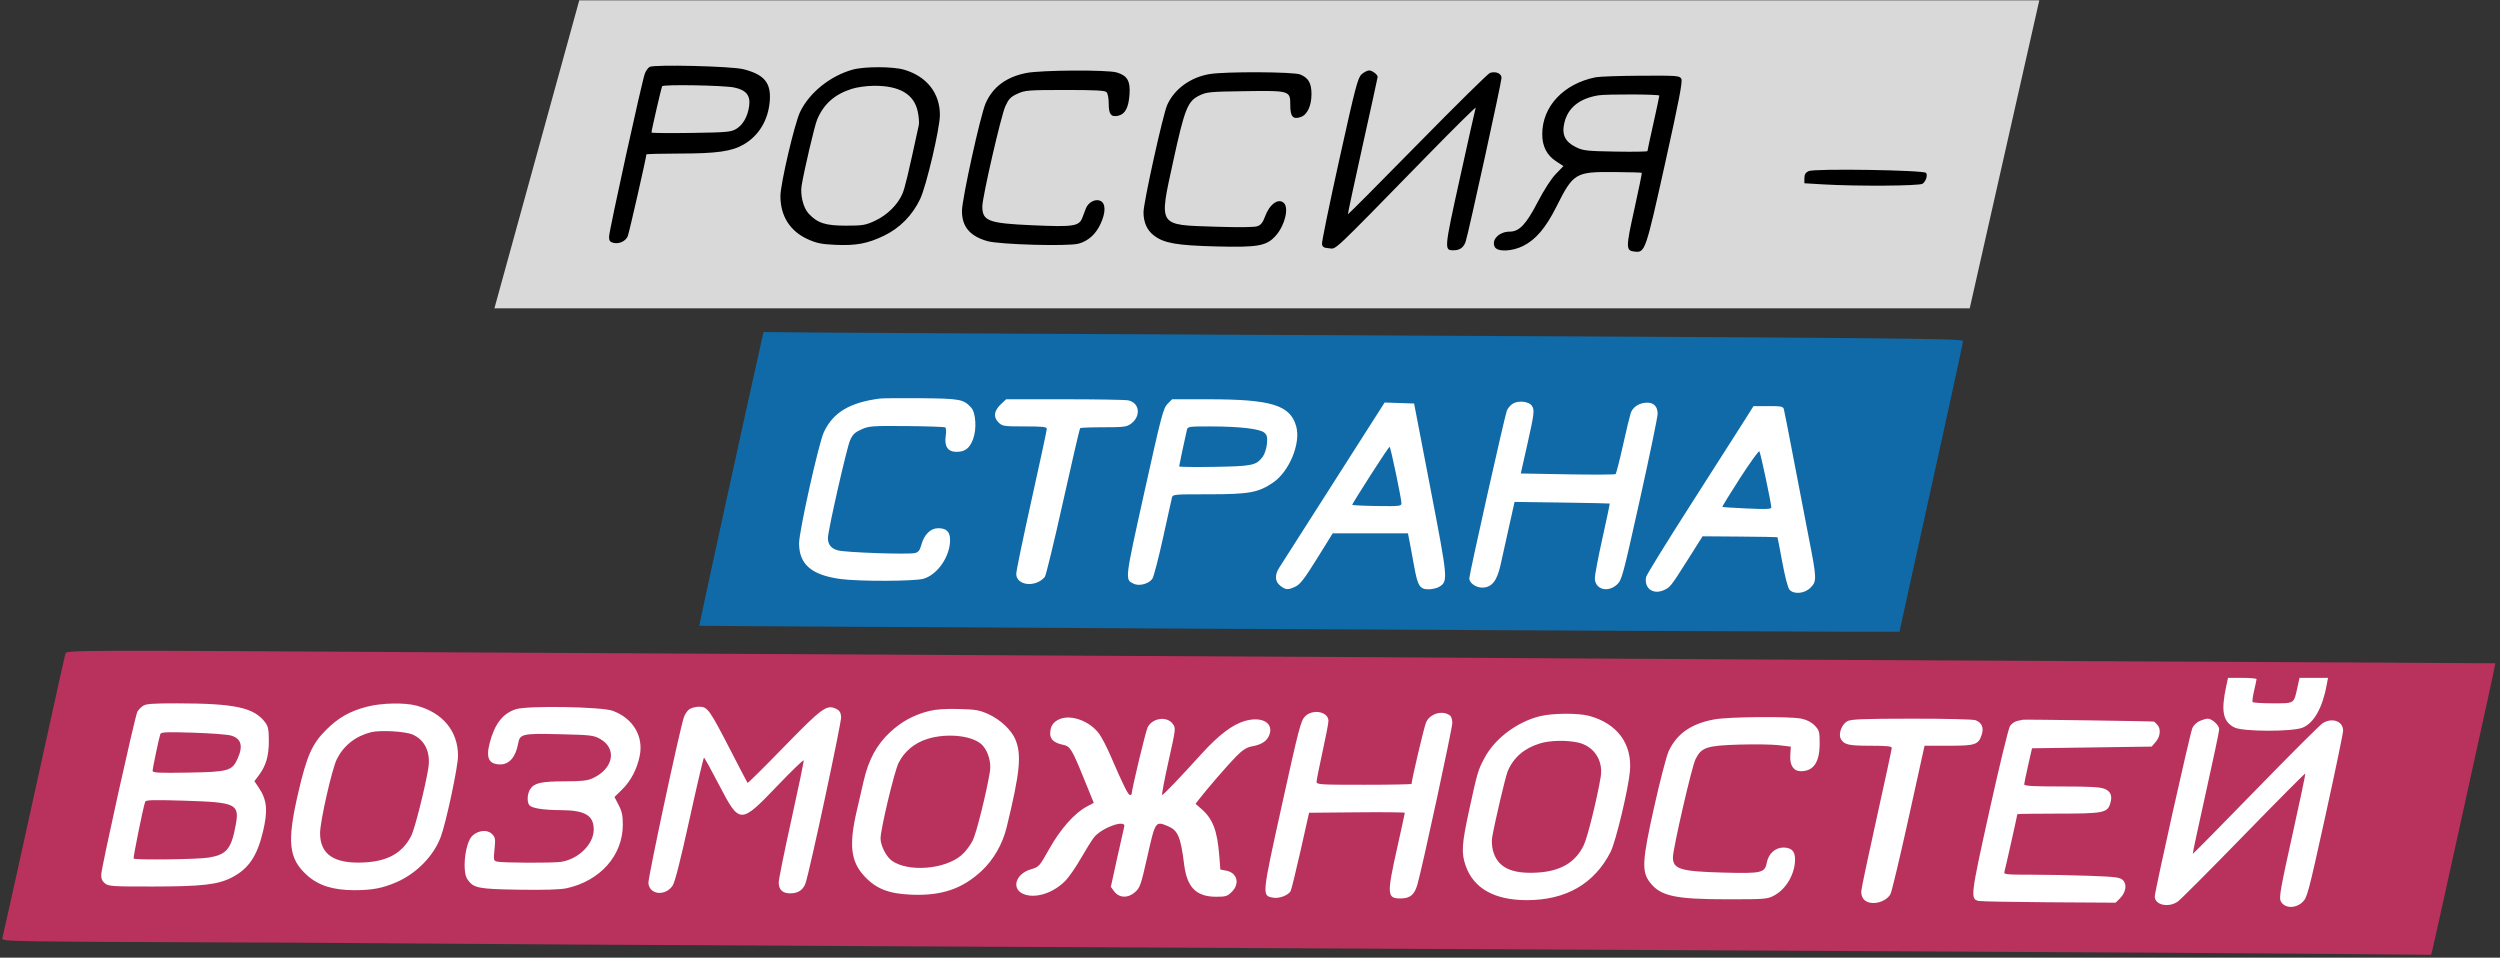
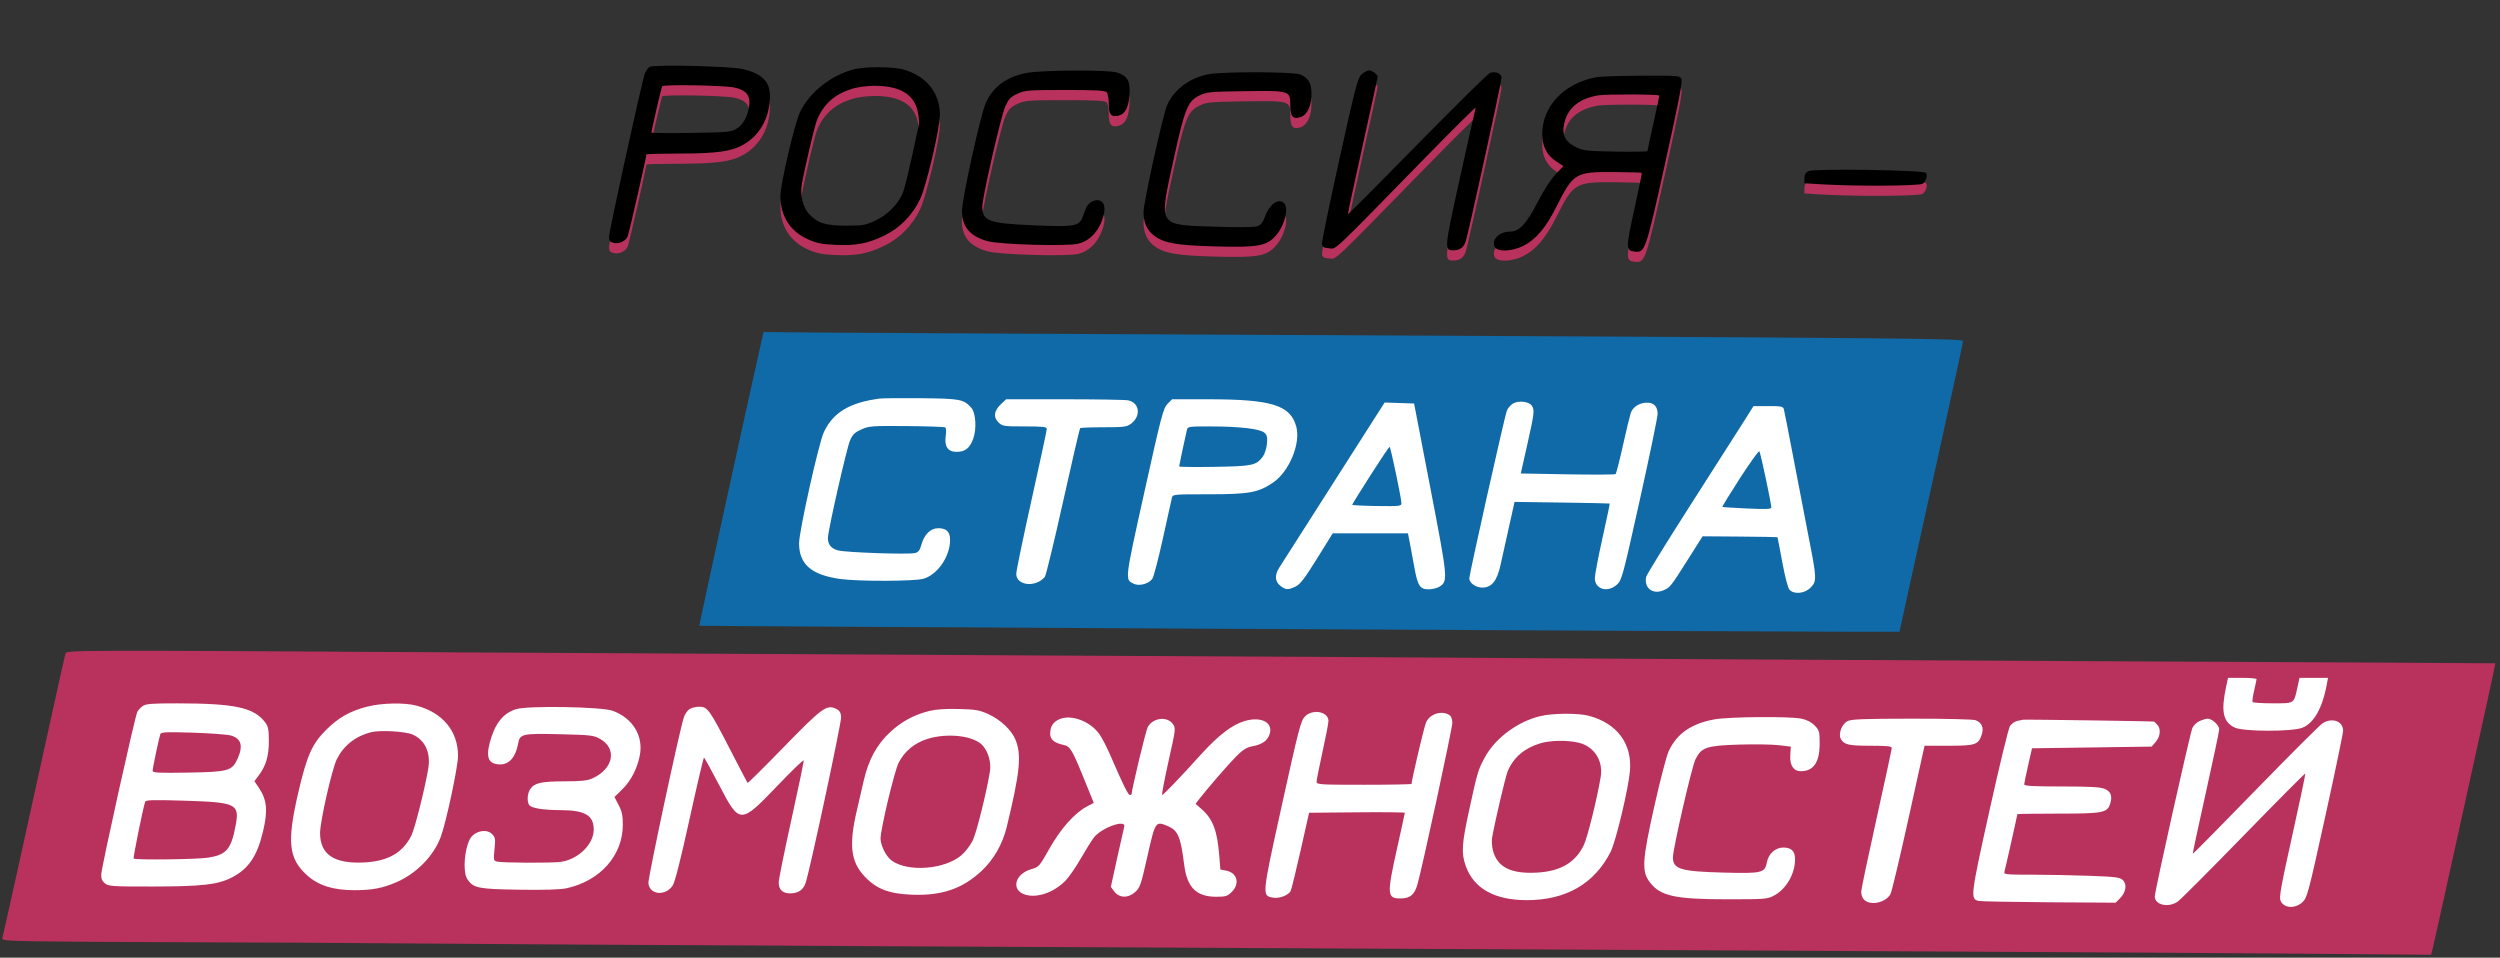
<svg xmlns="http://www.w3.org/2000/svg" width="496" height="190" viewBox="0 0 496 190" fill="none">
  <rect x="0" y="0" width="496" height="190" fill="#333333" stroke="none" />
  <rect x="156" y="76" width="210" height="44" fill="white" />
  <rect x="20" y="134" width="451" height="47" fill="white" />
  <path fill-rule="evenodd" clip-rule="evenodd" d="M150.989 68.088C148.579 78.699 138.665 124.084 138.743 124.149C138.85 124.238 354.276 125.356 368.433 125.341L376.855 125.332L378.981 115.654C380.15 110.331 382.988 97.459 385.287 87.05C387.586 76.64 389.467 67.915 389.467 67.661C389.467 67.142 377.17 67.035 246.397 66.419C207.238 66.235 169.865 66.038 163.345 65.984L151.49 65.883L150.989 68.088ZM174.526 79.076C168.539 79.872 165.298 81.824 163.45 85.745C162.444 87.88 158.536 105.411 158.536 107.788C158.536 111.959 160.989 114.081 166.724 114.871C170.391 115.376 181.494 115.341 183.24 114.819C186.044 113.981 188.496 110.389 188.496 107.118C188.496 105.504 187.781 104.798 186.146 104.798C184.603 104.798 183.34 106.062 182.77 108.176C182.501 109.176 182.199 109.557 181.548 109.721C180.225 110.053 167.624 109.614 166.198 109.185C164.849 108.781 164.259 108.028 164.259 106.712C164.259 105.304 167.986 88.887 168.651 87.364C169.158 86.203 169.598 85.778 170.894 85.196C172.401 84.519 172.985 84.476 179.855 84.532C183.897 84.566 187.35 84.684 187.529 84.795C187.717 84.91 187.761 85.629 187.633 86.482C187.32 88.566 188.053 89.649 189.776 89.649C191.455 89.649 192.36 88.956 193.054 87.137C193.807 85.166 193.614 81.902 192.684 80.875C191.18 79.212 190.471 79.079 182.774 79.008C178.793 78.972 175.082 79.003 174.526 79.076ZM198.633 80.139C197.218 81.472 197.023 82.721 198.067 83.765C198.87 84.568 199.067 84.6 203.293 84.6C206.913 84.6 207.685 84.686 207.685 85.09C207.685 85.359 206.321 91.712 204.655 99.206C202.988 106.701 201.625 113.289 201.625 113.846C201.625 116.206 205.497 116.622 207.296 114.455C207.518 114.188 209.143 107.479 210.907 99.547C212.672 91.615 214.197 85.045 214.297 84.947C214.397 84.849 216.496 84.768 218.963 84.768C222.994 84.768 223.544 84.696 224.4 84.061C226.429 82.553 226.096 79.883 223.824 79.429C223.233 79.31 217.544 79.214 211.182 79.214H199.616L198.633 80.139ZM231.629 80.139C230.794 80.984 230.39 82.524 227.037 97.659C223.133 115.278 223.171 114.958 224.908 115.812C226.009 116.353 227.978 115.822 228.638 114.806C228.906 114.393 229.843 110.798 230.719 106.818C231.596 102.837 232.393 99.239 232.491 98.823C232.668 98.066 232.679 98.065 239.88 98.065C247.851 98.065 249.694 97.725 252.615 95.715C255.794 93.528 258.082 87.989 257.184 84.653C256.03 80.369 252.299 79.214 239.615 79.214H232.544L231.629 80.139ZM300.221 80.038C299.737 80.31 299.169 80.956 298.958 81.472C298.55 82.47 291.506 113.925 291.506 114.748C291.506 115.651 292.8 116.58 294.057 116.58C295.957 116.58 297.002 115.281 297.721 112.028C298.047 110.551 298.802 107.146 299.4 104.461L300.486 99.58L309.882 99.707C315.05 99.777 319.316 99.864 319.362 99.902C319.407 99.939 318.763 103.021 317.931 106.749C317.099 110.477 316.417 114.054 316.417 114.698C316.417 116.918 318.949 117.666 320.79 115.991C321.769 115.1 321.943 114.455 325.34 99.168C327.283 90.424 328.873 82.747 328.873 82.107C328.873 80.68 328.137 79.887 326.812 79.887C325.271 79.887 323.924 80.746 323.524 81.985C323.329 82.59 322.63 85.506 321.971 88.464C321.312 91.423 320.664 93.94 320.531 94.058C320.398 94.175 316.112 94.197 311.006 94.105L301.724 93.939L303.011 88.21C304.426 81.911 304.495 81.294 303.877 80.448C303.294 79.652 301.305 79.429 300.221 80.038ZM273.465 81.81C266.335 92.95 254.235 111.913 253.749 112.709C252.865 114.157 252.958 115.386 254.017 116.219C255.086 117.059 255.54 117.082 257.038 116.372C257.946 115.941 258.839 114.777 261.297 110.823L264.407 105.818L271.873 105.813L279.34 105.808L279.685 107.575C279.875 108.547 280.275 110.706 280.573 112.372C281.269 116.263 281.683 116.917 283.447 116.917C284.19 116.917 285.168 116.674 285.621 116.377C287.302 115.275 287.267 114.903 283.796 96.876L280.557 80.055L277.634 79.958L274.712 79.861L273.465 81.81ZM345.825 83.852C344.688 85.652 339.928 93.108 335.247 100.422C330.567 107.735 326.671 114.057 326.589 114.47C326.156 116.653 327.893 118.008 329.995 117.13C331.343 116.566 331.431 116.456 334.904 110.968L337.793 106.4L345.189 106.458C349.256 106.49 352.613 106.546 352.647 106.583C352.681 106.619 353.113 108.845 353.605 111.528C354.133 114.403 354.72 116.65 355.036 116.998C355.922 117.978 358.021 117.78 359.196 116.606C360.482 115.32 360.466 114.857 358.855 106.649C358.128 102.946 356.757 95.826 355.808 90.828C354.858 85.829 354.004 81.473 353.91 81.149C353.763 80.646 353.314 80.561 350.815 80.57L347.892 80.579L345.825 83.852ZM235.466 85.357C234.931 87.702 233.942 92.364 233.942 92.537C233.942 92.647 237.085 92.686 240.927 92.623C248.478 92.5 249.253 92.337 250.538 90.6C250.904 90.105 251.275 88.968 251.36 88.075C251.487 86.761 251.39 86.336 250.856 85.852C249.999 85.077 245.943 84.606 240.092 84.603C235.748 84.6 235.634 84.618 235.466 85.357ZM271.897 94.303C269.907 97.416 268.279 100.045 268.279 100.145C268.279 100.244 270.475 100.357 273.16 100.394C277.668 100.456 278.041 100.415 278.044 99.852C278.049 98.919 275.893 88.639 275.693 88.641C275.596 88.642 273.888 91.189 271.897 94.303ZM345.213 94.87C343.227 97.95 341.654 100.514 341.717 100.568C341.781 100.621 343.991 100.764 346.63 100.885C350.365 101.056 351.427 101.011 351.427 100.683C351.427 99.863 349.291 89.814 349.06 89.543C348.93 89.392 347.199 91.789 345.213 94.87Z" fill="#106AA8" />
  <path fill-rule="evenodd" clip-rule="evenodd" d="M128.872 15.3C128.573 15.488 128.159 16.063 127.952 16.576C127.399 17.951 120.833 47.865 120.833 49.007C120.833 49.774 121.018 50.029 121.7 50.2C122.809 50.478 124.117 49.882 124.538 48.906C124.808 48.279 128.239 33.219 128.239 32.66C128.239 32.566 131.231 32.487 134.888 32.484C142.248 32.478 145.214 32.052 147.587 30.661C150.594 28.899 152.433 25.81 152.724 22.032C153.001 18.442 151.623 16.794 147.468 15.746C145.101 15.149 129.699 14.78 128.872 15.3ZM169.204 15.827C164.745 17.053 160.589 20.387 158.744 24.219C157.65 26.491 154.837 38.513 154.835 40.929C154.83 44.878 156.758 47.909 160.282 49.492C162.029 50.277 163.007 50.474 165.777 50.599C169.842 50.78 172.112 50.354 175.355 48.801C178.511 47.288 181.015 44.749 182.565 41.491C183.786 38.923 186.477 27.461 186.477 24.828C186.477 20.487 183.87 17.183 179.398 15.855C177.202 15.203 171.531 15.187 169.204 15.827ZM203.605 16.502C199.639 17.292 196.98 19.273 195.557 22.498C194.52 24.846 190.853 41.528 190.853 43.895C190.853 47.004 192.45 48.887 195.913 49.862C198.354 50.549 211.919 50.925 213.981 50.363C215.897 49.841 217.384 48.512 218.333 46.474C219.412 44.157 219.4 42.361 218.302 41.861C217.319 41.413 215.921 42.148 215.443 43.364C215.283 43.771 214.969 44.596 214.744 45.197C214.104 46.912 213.026 47.077 204.816 46.713C196.093 46.326 194.892 45.873 194.892 42.966C194.892 41.17 198.611 24.976 199.446 23.135C200.129 21.629 200.502 21.24 201.865 20.616C203.375 19.925 203.969 19.878 211.286 19.872C217.251 19.868 219.198 19.97 219.533 20.304C219.789 20.559 219.972 21.525 219.972 22.621C219.972 24.741 220.465 25.329 221.935 24.96C223.248 24.63 223.913 23.342 224.093 20.781C224.282 18.08 223.673 17.026 221.555 16.392C219.709 15.839 206.527 15.92 203.605 16.502ZM270.156 16.752C269.388 17.434 268.948 19.11 265.739 33.593C263.778 42.439 262.223 50.014 262.281 50.425C262.367 51.029 262.64 51.194 263.696 51.281C265.187 51.403 263.834 52.679 283.072 32.995C288.5 27.441 292.866 23.123 292.774 23.401C292.683 23.679 291.281 29.928 289.66 37.288C286.512 51.577 286.503 51.678 288.372 51.678C289.636 51.678 290.408 51.117 290.797 49.913C291.377 48.122 297.902 18.324 297.902 17.468C297.902 16.599 296.77 16.111 295.609 16.48C295.247 16.595 288.777 22.976 281.232 30.66C273.688 38.344 267.475 44.588 267.427 44.535C267.378 44.483 268.685 38.381 270.331 30.975C271.977 23.569 273.324 17.407 273.326 17.281C273.33 16.818 272.251 15.995 271.64 15.995C271.293 15.995 270.625 16.336 270.156 16.752ZM240.001 16.713C236.205 17.335 232.966 19.697 231.564 22.866C230.724 24.766 226.873 42.207 226.873 44.113C226.873 46.151 227.566 47.7 228.954 48.758C230.932 50.267 233.427 50.706 241.189 50.91C249.732 51.135 251.353 50.83 253.22 48.649C254.917 46.666 255.728 43.302 254.746 42.32C253.666 41.239 251.869 42.517 250.97 45.003C250.547 46.174 250.16 46.66 249.452 46.906C248.858 47.113 245.736 47.148 241.112 46.998C229.636 46.627 229.926 47.072 232.74 34.125C235.02 23.638 235.622 22.109 237.911 20.99C239.395 20.264 239.969 20.207 246.902 20.11C255.946 19.982 255.991 19.996 255.991 22.868C255.991 25.169 256.525 25.774 258.078 25.236C259.364 24.79 260.198 23.006 260.199 20.699C260.199 18.52 259.608 17.482 257.978 16.801C256.677 16.257 243.189 16.192 240.001 16.713ZM316.585 17.349C310.206 18.63 305.982 23.129 305.982 28.645C305.982 31.052 306.892 32.827 308.749 34.036L310.189 34.975L308.675 36.539C307.755 37.489 306.323 39.713 305.028 42.204C302.762 46.562 301.415 47.975 299.523 47.975C297.426 47.975 295.821 49.631 296.566 51.024C297.101 52.023 299.977 51.92 302.179 50.823C304.704 49.565 306.685 47.228 308.796 43.019C312.145 36.342 312.573 36.086 320.265 36.154C323.214 36.18 325.674 36.248 325.73 36.305C325.787 36.362 325.122 39.624 324.251 43.554C322.535 51.304 322.542 51.761 324.373 51.946C326.382 52.15 326.496 51.816 330.359 34.411C333.126 21.944 333.851 18.174 333.578 17.664C333.243 17.038 332.844 17.007 325.579 17.042C321.373 17.062 317.326 17.2 316.585 17.349ZM131.373 19.128C131.219 19.378 129.249 27.903 129.249 28.32C129.249 28.422 132.771 28.454 137.076 28.393C144.179 28.293 145.008 28.22 146.048 27.609C147.398 26.815 148.351 25.136 148.635 23.05C148.919 20.959 148.037 19.872 145.653 19.378C143.565 18.946 131.614 18.736 131.373 19.128ZM168.972 19.654C165.549 20.752 163.398 22.675 162.099 25.801C161.613 26.968 159.547 35.781 159.047 38.812C158.737 40.697 159.364 43.241 160.421 44.381C162.18 46.278 163.739 46.788 167.793 46.791C171.165 46.793 171.685 46.706 173.599 45.824C175.986 44.723 178.119 42.625 179.035 40.475C179.542 39.286 180.155 36.717 182.297 26.813C182.392 26.376 182.298 25.195 182.089 24.189C181.366 20.703 178.492 19.006 173.371 19.043C171.912 19.053 170.032 19.314 168.972 19.654ZM317.09 20.941C313.353 21.566 311.086 23.394 310.376 26.357C309.811 28.709 310.485 30.141 312.661 31.213C314.096 31.919 314.765 31.994 320.541 32.096C324.013 32.156 326.853 32.112 326.853 31.997C326.853 31.882 327.383 29.421 328.031 26.528C328.679 23.636 329.209 21.143 329.209 20.988C329.209 20.71 318.711 20.669 317.09 20.941ZM358.819 35.969C358.218 36.268 357.991 36.656 357.991 37.381V38.381L361.526 38.592C368.354 39.001 380.878 38.92 381.457 38.465C382.112 37.95 382.469 36.829 382.137 36.327C381.762 35.759 359.913 35.423 358.819 35.969ZM12.977 129.693C12.879 130.017 11.585 135.811 10.103 142.569C4.173 169.592 0.666 185.43 0.483 186.008C0.301 186.578 0.712 186.625 6.952 186.751C10.617 186.825 24.371 186.911 37.516 186.943C50.662 186.974 70.355 187.081 81.279 187.181C92.202 187.28 131.437 187.51 168.467 187.693C371.74 188.692 432.867 189.014 456.351 189.21L482.334 189.428L482.662 188.132C482.843 187.42 484.988 177.747 487.429 166.638C489.87 155.53 492.601 143.111 493.499 139.043C494.396 134.974 495.101 131.625 495.066 131.599C495.03 131.574 458.266 131.381 413.368 131.17C368.469 130.959 321.509 130.708 309.011 130.611C296.514 130.515 254.78 130.283 216.269 130.097C177.758 129.91 121.481 129.611 91.209 129.433C13.016 128.972 13.196 128.972 12.977 129.693ZM441.675 136.18C440.612 141.135 441.028 143.187 443.328 144.336C445.004 145.173 454.752 145.198 456.821 144.371C459.091 143.462 460.8 140.409 461.645 135.752L461.873 134.49H459.05H456.227L455.799 136.426C455.081 139.665 455.278 139.539 450.91 139.539C448.799 139.539 446.998 139.422 446.909 139.278C446.82 139.135 446.961 138.112 447.221 137.006C447.481 135.9 447.696 134.881 447.699 134.742C447.702 134.603 446.429 134.49 444.871 134.49H442.037L441.675 136.18ZM28.336 140.062C27.926 140.349 27.436 140.874 27.245 141.229C26.785 142.09 20.137 172.046 20.085 173.498C20.055 174.313 20.265 174.814 20.822 175.265C21.54 175.846 22.292 175.895 30.4 175.884C40.09 175.871 43.203 175.517 45.949 174.114C49.282 172.412 50.995 169.911 52.162 165.041C53.183 160.784 52.98 158.683 51.311 156.224L50.471 154.987L51.287 153.912C52.752 151.982 53.337 150.026 53.337 147.055C53.338 144.791 53.214 144.136 52.634 143.353C50.434 140.379 46.657 139.557 35.151 139.546C30.205 139.54 28.944 139.636 28.336 140.062ZM72.759 140.221C69.401 141.101 67.179 142.36 64.758 144.754C61.931 147.55 60.892 149.875 59.186 157.213C56.899 167.053 57.247 170.349 60.925 173.656C63.2 175.701 66.105 176.613 70.344 176.613C73.862 176.613 75.935 176.214 78.704 175.005C82.651 173.283 86.044 169.804 87.447 166.041C88.515 163.175 90.873 152.111 90.873 149.963C90.873 145.053 87.838 141.385 82.625 139.996C80.214 139.354 75.675 139.457 72.759 140.221ZM102.361 140.702C99.755 141.541 98.146 143.609 97.161 147.382C96.368 150.42 96.985 151.658 99.294 151.658C101.055 151.658 102.318 150.17 102.793 147.539C103.145 145.592 103.581 145.494 111.067 145.669C117.181 145.812 117.785 145.882 119.054 146.595C122.456 148.507 121.732 152.482 117.635 154.384C116.551 154.888 115.461 155.011 112.047 155.017C107.392 155.025 105.998 155.338 105.202 156.553C104.627 157.431 104.516 158.966 104.976 159.691C105.385 160.338 107.692 160.716 111.334 160.733C116.084 160.755 117.809 161.79 117.798 164.61C117.786 167.473 114.794 170.434 111.356 170.984C109.716 171.246 99.631 171.209 98.591 170.938C97.93 170.765 97.898 170.603 98.112 168.474C98.319 166.407 98.272 166.127 97.599 165.454C96.69 164.545 94.891 164.71 93.719 165.811C92.275 167.168 91.632 172.887 92.745 174.476C93.959 176.21 94.86 176.39 102.992 176.516C108.068 176.594 111.176 176.499 112.417 176.227C119.067 174.771 123.547 169.731 123.566 163.683C123.572 161.826 123.398 160.989 122.743 159.727L121.913 158.126L123.408 156.66C125.162 154.94 126.398 152.577 126.926 149.937C127.704 146.042 125.585 142.514 121.572 141.023C119.395 140.214 104.639 139.967 102.361 140.702ZM136.756 140.719C136.358 140.997 135.873 141.716 135.677 142.318C134.765 145.119 128.555 174.159 128.644 175.208C128.84 177.535 132.002 177.861 133.451 175.705C133.904 175.03 135.022 170.631 136.807 162.503C138.28 155.798 139.567 150.313 139.669 150.315C139.77 150.318 141.118 152.751 142.663 155.723C146.761 163.6 146.863 163.601 154.313 155.818C157.082 152.925 159.393 150.696 159.449 150.864C159.506 151.032 158.414 156.302 157.024 162.576C155.634 168.849 154.496 174.478 154.496 175.083C154.496 176.525 155.262 177.242 156.802 177.242C158.376 177.242 159.396 176.537 159.846 175.137C160.77 172.26 166.971 143.274 166.883 142.24C166.806 141.331 166.568 140.956 165.848 140.613C164.018 139.74 163.085 140.425 155.514 148.203C151.622 152.202 148.384 155.41 148.319 155.333C148.253 155.256 146.717 152.315 144.904 148.797C140.747 140.731 140.374 140.213 138.733 140.213C138.042 140.213 137.153 140.44 136.756 140.719ZM184.364 141.057C181.288 141.833 178.846 143.161 176.56 145.299C173.941 147.749 172.326 150.724 171.37 154.856C170.984 156.523 170.353 159.249 169.968 160.916C168.403 167.687 168.794 170.952 171.521 173.868C173.861 176.37 176.348 177.332 180.922 177.508C186.853 177.735 190.946 176.337 194.754 172.783C197.134 170.562 198.907 167.47 199.725 164.114C202.369 153.26 202.718 149.751 201.456 146.718C200.671 144.833 198.458 142.752 196.11 141.69C194.309 140.876 193.565 140.747 190.18 140.663C187.602 140.599 185.659 140.73 184.364 141.057ZM258.903 142.148C258.079 142.99 257.663 144.586 254.34 159.674C250.322 177.922 250.345 177.678 252.569 178.096C253.754 178.318 255.509 177.676 256.048 176.824C256.195 176.591 257.082 172.992 258.019 168.827L259.722 161.252L269.218 161.163C274.441 161.114 278.714 161.157 278.714 161.259C278.714 161.36 278.033 164.496 277.199 168.227C275.125 177.515 275.174 178.252 277.865 178.252C279.764 178.252 280.634 177.529 281.223 175.459C282.203 172.017 288.14 144.525 288.14 143.431C288.14 142.817 287.951 142.167 287.719 141.986C286.251 140.837 283.729 141.535 282.938 143.308C282.549 144.179 280.061 154.743 280.061 155.52C280.061 155.618 275.819 155.698 270.635 155.698C261.813 155.698 261.209 155.66 261.209 155.097C261.209 154.767 261.739 152.094 262.388 149.157C263.036 146.221 263.566 143.47 263.566 143.044C263.566 141.179 260.442 140.579 258.903 142.148ZM305.572 142.082C301.028 143.184 296.591 146.507 294.548 150.34C293.223 152.826 293.151 153.069 291.497 160.657C290.016 167.455 289.902 169.196 290.774 171.719C292.342 176.254 296.477 178.589 302.942 178.589C310.68 178.589 316.313 175.346 319.534 169.035C320.562 167.02 323.063 156.583 323.379 152.987C323.855 147.573 320.843 143.514 315.239 142.017C313.094 141.444 308.064 141.478 305.572 142.082ZM210.152 142.705C208.904 143.269 208.358 144.141 208.358 145.569C208.358 146.711 209.172 147.407 210.942 147.775C212.321 148.062 212.688 148.66 215.044 154.462L217.005 159.289L215.6 160.035C213.194 161.311 210.383 164.483 208.19 168.396C206.243 171.868 206.114 172.016 204.655 172.429C201.224 173.4 200.511 176.75 203.567 177.548C205.977 178.177 209.214 176.992 211.446 174.662C212.127 173.952 213.465 172.008 214.421 170.341C215.377 168.675 216.544 166.803 217.016 166.181C218.496 164.23 223.501 162.444 223.046 164.03C222.954 164.353 222.318 167.17 221.634 170.288L220.391 175.957L221.056 176.852C222.043 178.18 223.804 178.242 225.196 176.998C226.185 176.114 226.368 175.582 227.662 169.826C229.216 162.919 229.245 162.876 231.693 163.898C233.704 164.739 234.247 166.013 234.931 171.496C235.503 176.086 237.329 177.916 241.335 177.916C243.19 177.916 243.528 177.807 244.404 176.932C246.043 175.293 245.456 173.143 243.257 172.731L242.119 172.517L241.9 169.746C241.508 164.792 240.636 162.495 238.401 160.533L237.197 159.476L237.842 158.638C239.438 156.564 243.676 151.668 245.249 150.083C246.514 148.808 247.331 148.276 248.287 148.102C250.262 147.745 251.305 147.092 251.796 145.905C252.806 143.468 250.398 142.043 246.961 143.043C244.489 143.761 241.726 145.871 238.307 149.65C234.04 154.366 230.826 157.718 230.571 157.718C230.446 157.718 231.01 154.734 231.823 151.088C233.293 144.497 233.298 144.452 232.663 143.598C231.501 142.033 228.656 142.43 227.694 144.291C227.313 145.028 224.516 156.684 224.516 157.535C224.516 157.636 224.357 157.718 224.163 157.718C223.813 157.718 222.774 155.605 220.301 149.866C219.597 148.232 218.598 146.311 218.08 145.597C216.234 143.049 212.447 141.668 210.152 142.705ZM340.125 142.726C335.541 143.558 332.629 145.597 331.047 149.084C330.614 150.037 329.33 154.983 328.193 160.074C325.803 170.777 325.681 172.886 327.332 175.05C329.416 177.782 332.298 178.415 342.675 178.418C350.227 178.421 350.649 178.386 351.997 177.666C354.39 176.387 356.14 173.357 356.14 170.492C356.14 168.864 355.43 168.153 353.805 168.153C352.234 168.153 350.871 169.377 350.552 171.072C350.155 173.193 349.592 173.326 341.892 173.12C333.421 172.894 331.921 172.441 331.907 170.107C331.898 168.426 335.633 152.178 336.38 150.648C337.543 148.269 338.596 147.917 345.131 147.724C348.131 147.636 351.646 147.692 352.942 147.848L355.298 148.133L355.192 149.873C355.071 151.859 355.843 153.005 357.302 153.005C359.804 153.005 361.016 151.229 361.019 147.557C361.021 145.165 360.949 144.896 360.05 143.957C359.407 143.286 358.518 142.822 357.424 142.587C355.135 142.097 343.058 142.193 340.125 142.726ZM366.519 143.084C365.398 143.693 364.689 145.599 365.216 146.585C365.839 147.748 366.728 147.955 371.098 147.955C374.292 147.955 375.328 148.06 375.328 148.383C375.328 148.617 373.966 154.942 372.302 162.437C370.637 169.932 369.274 176.415 369.272 176.844C369.267 178.114 369.878 178.883 371.07 179.107C372.577 179.389 374.485 178.556 375.085 177.353C375.346 176.829 376.97 170 378.694 162.178L381.83 147.955H386.583C391.913 147.955 392.513 147.757 393.165 145.783C393.629 144.376 393.205 143.367 391.949 142.89C391.471 142.708 385.983 142.575 379.262 142.583C369.573 142.594 367.254 142.685 366.519 143.084ZM401.331 142.792C401.193 142.822 400.683 142.934 400.196 143.041C399.71 143.147 399.07 143.603 398.776 144.052C398.481 144.502 396.646 152.073 394.699 160.876C390.945 177.838 390.884 178.358 392.569 178.748C392.992 178.846 399.279 178.964 406.54 179.01L419.741 179.094L420.586 178.252C421.768 177.074 422.04 175.479 421.2 174.64C420.623 174.063 419.862 173.96 414.685 173.764C411.461 173.641 406.275 173.541 403.162 173.54C397.927 173.539 397.514 173.495 397.678 172.95C397.859 172.353 400.239 161.739 400.239 161.533C400.239 161.471 403.882 161.421 408.335 161.421C417.221 161.421 418.076 161.261 418.646 159.495C419.148 157.944 418.817 157.037 417.559 156.511C416.693 156.149 414.636 156.035 409.002 156.035C403.284 156.035 401.589 155.938 401.602 155.614C401.611 155.382 401.963 153.678 402.385 151.827L403.152 148.46L415.022 148.292L426.892 148.124L427.704 147.179C428.634 146.097 428.763 144.547 427.987 143.771C427.696 143.48 427.431 143.21 427.398 143.17C427.326 143.085 401.695 142.713 401.331 142.792ZM436.419 143.039C435.859 143.283 435.208 143.906 434.972 144.424C434.513 145.43 427.506 176.815 427.506 177.862C427.506 179.573 430.28 180.163 432.107 178.841C432.682 178.425 438.574 172.517 445.199 165.714C451.824 158.911 457.301 153.4 457.369 153.468C457.437 153.537 456.277 159.061 454.79 165.745C452.555 175.789 452.152 178.04 452.461 178.719C453.138 180.204 455.32 180.351 456.781 179.01C457.747 178.122 457.933 177.426 461.33 161.996C463.279 153.148 464.873 145.483 464.873 144.964C464.873 143.107 462.778 142.315 460.861 143.448C460.356 143.746 454.361 149.728 447.538 156.742C440.714 163.756 435.092 169.455 435.042 169.406C434.993 169.356 436.151 163.942 437.616 157.373C439.082 150.805 440.284 145.101 440.289 144.698C440.299 143.894 438.844 142.561 437.981 142.582C437.682 142.59 436.979 142.795 436.419 143.039ZM73.615 145.271C70.551 146.044 68.187 147.904 66.835 150.605C65.863 152.547 63.49 163.015 63.502 165.309C63.523 169.531 66.288 171.389 72.14 171.117C76.924 170.894 79.844 169.253 81.607 165.797C82.291 164.454 84.35 156.281 84.977 152.416C85.484 149.292 84.306 146.789 81.827 145.721C80.369 145.093 75.398 144.821 73.615 145.271ZM31.811 145.634C31.547 146.376 30.279 152.418 30.279 152.934C30.279 153.32 31.483 153.38 37.264 153.284C45.319 153.149 46.036 152.949 47.13 150.542C48.282 148.005 47.87 146.527 45.844 145.932C45.152 145.728 41.749 145.472 38.282 145.363C33.06 145.198 31.95 145.244 31.811 145.634ZM183.94 146.618C181.388 147.427 179.365 149.135 178.257 151.415C177.403 153.172 174.688 164.595 174.702 166.372C174.713 167.772 175.833 169.979 176.927 170.757C180.189 173.076 187.449 172.504 190.762 169.667C191.53 169.01 192.54 167.681 193.008 166.714C193.744 165.19 195.7 157.339 196.393 153.127C196.683 151.366 196.132 149.29 195.027 147.976C193.342 145.974 188.023 145.323 183.94 146.618ZM305.518 147.496C302.403 148.453 300.255 150.309 299.121 153.025C298.688 154.062 296.579 163.046 296.038 166.164C295.922 166.829 295.996 167.996 296.201 168.758C297.094 172.075 299.793 173.419 304.968 173.124C309.599 172.859 312.54 171.137 314.211 167.71C314.943 166.207 316.858 158.491 317.579 154.137C318.122 150.863 316.212 147.992 313.041 147.311C310.709 146.811 307.492 146.89 305.518 147.496ZM28.793 159.096C28.351 160.42 26.374 170.196 26.52 170.341C26.838 170.66 39.202 170.504 41.358 170.154C44.952 169.571 45.884 168.463 46.759 163.729C47.545 159.483 46.9 159.175 36.558 158.857C30.175 158.661 28.926 158.699 28.793 159.096Z" fill="#B9325D" />
-   <path d="M114.923 0.072H404.596L390.794 61.17H98.091L114.923 0.072Z" fill="#D9D9D9" />
  <path fill-rule="evenodd" clip-rule="evenodd" d="M128.872 13.28C128.573 13.468 128.158 14.043 127.952 14.556C127.399 15.931 120.833 45.845 120.833 46.987C120.833 47.754 121.018 48.009 121.7 48.18C122.809 48.458 124.117 47.862 124.538 46.886C124.808 46.259 128.239 31.199 128.239 30.64C128.239 30.546 131.231 30.467 134.887 30.464C142.248 30.457 145.214 30.032 147.587 28.641C150.594 26.879 152.433 23.79 152.724 20.012C153.001 16.422 151.623 14.773 147.468 13.726C145.101 13.129 129.699 12.76 128.872 13.28ZM169.204 13.807C164.745 15.033 160.588 18.367 158.744 22.199C157.65 24.471 154.837 36.493 154.835 38.909C154.83 42.858 156.758 45.889 160.282 47.472C162.029 48.257 163.007 48.454 165.777 48.578C169.842 48.76 172.112 48.334 175.355 46.781C178.511 45.268 181.015 42.729 182.565 39.471C183.786 36.903 186.477 25.441 186.477 22.808C186.477 18.467 183.87 15.163 179.398 13.835C177.202 13.183 171.531 13.167 169.204 13.807ZM203.605 14.482C199.639 15.272 196.98 17.253 195.557 20.478C194.52 22.826 190.853 39.508 190.853 41.874C190.853 44.984 192.45 46.867 195.913 47.842C198.354 48.529 211.919 48.905 213.981 48.343C215.897 47.821 217.384 46.492 218.333 44.454C219.412 42.137 219.4 40.341 218.302 39.841C217.319 39.392 215.921 40.128 215.443 41.344C215.283 41.751 214.969 42.576 214.744 43.177C214.104 44.892 213.026 45.057 204.816 44.693C196.093 44.306 194.892 43.852 194.892 40.946C194.892 39.15 198.611 22.956 199.446 21.115C200.129 19.609 200.502 19.22 201.865 18.596C203.375 17.905 203.969 17.858 211.285 17.852C217.251 17.848 219.198 17.95 219.533 18.284C219.789 18.539 219.972 19.505 219.972 20.601C219.972 22.721 220.465 23.309 221.935 22.94C223.248 22.61 223.913 21.322 224.093 18.761C224.282 16.06 223.673 15.006 221.554 14.372C219.709 13.819 206.527 13.9 203.605 14.482ZM270.156 14.732C269.388 15.414 268.948 17.09 265.739 31.573C263.778 40.419 262.222 47.993 262.281 48.405C262.367 49.009 262.64 49.174 263.696 49.261C265.187 49.383 263.834 50.659 283.071 30.975C288.5 25.421 292.866 21.103 292.774 21.381C292.683 21.659 291.281 27.908 289.66 35.268C286.512 49.557 286.503 49.658 288.371 49.658C289.636 49.658 290.408 49.097 290.797 47.894C291.377 46.102 297.902 16.304 297.902 15.448C297.902 14.579 296.77 14.091 295.609 14.46C295.247 14.575 288.777 20.956 281.232 28.64C273.688 36.324 267.475 42.568 267.426 42.515C267.378 42.463 268.685 36.361 270.331 28.955C271.977 21.549 273.324 15.387 273.326 15.261C273.33 14.798 272.251 13.975 271.639 13.975C271.293 13.975 270.625 14.316 270.156 14.732ZM240.001 14.693C236.205 15.315 232.966 17.677 231.564 20.846C230.724 22.746 226.873 40.187 226.873 42.093C226.873 44.131 227.566 45.68 228.954 46.738C230.932 48.247 233.426 48.686 241.189 48.89C249.732 49.114 251.353 48.809 253.22 46.629C254.917 44.646 255.728 41.282 254.746 40.3C253.666 39.219 251.869 40.497 250.97 42.983C250.547 44.154 250.16 44.64 249.452 44.886C248.857 45.093 245.736 45.128 241.112 44.978C229.636 44.607 229.925 45.052 232.74 32.105C235.02 21.617 235.622 20.089 237.91 18.97C239.395 18.244 239.969 18.187 246.902 18.09C255.946 17.962 255.991 17.976 255.991 20.848C255.991 23.149 256.525 23.755 258.077 23.216C259.364 22.77 260.198 20.986 260.199 18.679C260.199 16.5 259.607 15.462 257.978 14.781C256.676 14.237 243.189 14.171 240.001 14.693ZM316.585 15.329C310.206 16.609 305.981 21.109 305.981 26.625C305.981 29.032 306.892 30.807 308.749 32.016L310.189 32.955L308.675 34.519C307.754 35.469 306.323 37.693 305.028 40.184C302.762 44.542 301.415 45.955 299.523 45.955C297.426 45.955 295.82 47.611 296.566 49.004C297.101 50.004 299.977 49.901 302.179 48.803C304.704 47.545 306.685 45.209 308.796 40.999C312.145 34.322 312.573 34.066 320.264 34.134C323.214 34.16 325.673 34.228 325.73 34.285C325.787 34.342 325.121 37.604 324.251 41.534C322.535 49.284 322.541 49.741 324.372 49.926C326.382 50.13 326.496 49.796 330.359 32.391C333.126 19.924 333.851 16.154 333.578 15.644C333.243 15.018 332.844 14.986 325.579 15.022C321.373 15.042 317.326 15.18 316.585 15.329ZM131.373 17.108C131.218 17.358 129.249 25.883 129.249 26.3C129.249 26.401 132.771 26.434 137.076 26.373C144.179 26.273 145.008 26.2 146.048 25.589C147.398 24.795 148.351 23.116 148.635 21.03C148.919 18.939 148.037 17.852 145.653 17.358C143.565 16.925 131.614 16.716 131.373 17.108ZM168.972 17.634C165.549 18.732 163.398 20.655 162.099 23.781C161.613 24.948 159.547 33.761 159.047 36.792C158.737 38.677 159.364 41.221 160.42 42.361C162.18 44.258 163.739 44.768 167.793 44.77C171.165 44.773 171.685 44.686 173.599 43.804C175.986 42.703 178.119 40.605 179.035 38.455C179.542 37.266 180.155 34.697 182.297 24.793C182.391 24.356 182.298 23.174 182.089 22.169C181.365 18.682 178.492 16.986 173.371 17.023C171.911 17.033 170.032 17.294 168.972 17.634ZM317.09 18.92C313.353 19.546 311.086 21.374 310.376 24.337C309.811 26.689 310.485 28.121 312.661 29.193C314.096 29.899 314.765 29.974 320.541 30.076C324.013 30.136 326.853 30.092 326.853 29.977C326.853 29.862 327.383 27.401 328.031 24.508C328.679 21.616 329.209 19.123 329.209 18.968C329.209 18.691 318.711 18.649 317.09 18.92ZM358.819 33.949C358.218 34.248 357.991 34.636 357.991 35.361V36.361L361.526 36.572C368.354 36.98 380.878 36.9 381.457 36.445C382.112 35.931 382.469 34.809 382.137 34.307C381.762 33.739 359.913 33.403 358.819 33.949Z" fill="black" />
</svg>